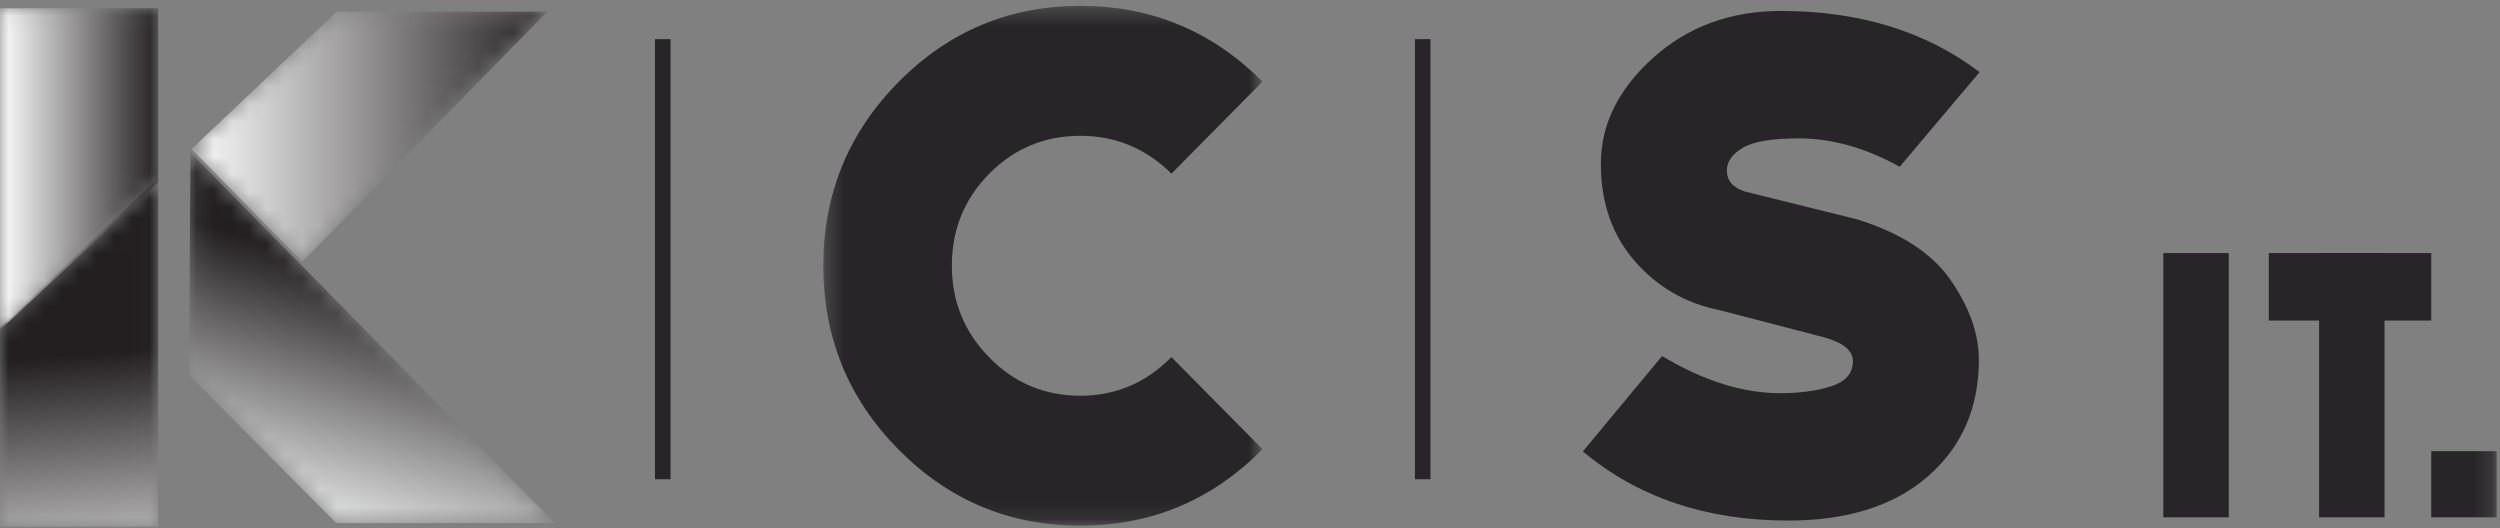
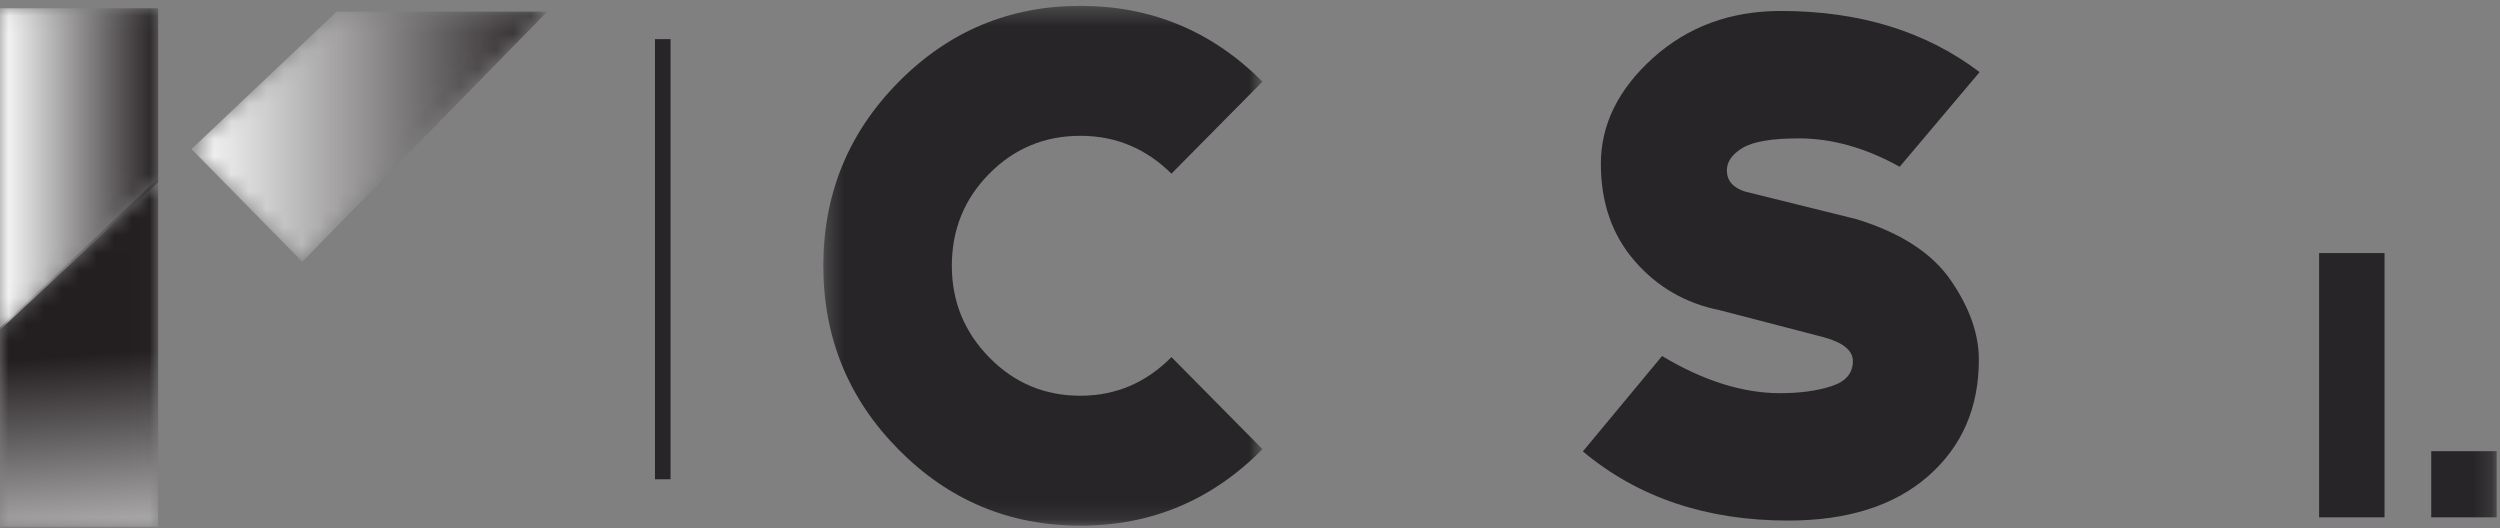
<svg xmlns="http://www.w3.org/2000/svg" xmlns:xlink="http://www.w3.org/1999/xlink" width="142px" height="30px" viewBox="0 0 142 30" version="1.1">
  <rect x="0" y="0" width="142" height="30" fill="#808080" stroke="none" />
  <title>logo_kcsit</title>
  <desc>Created with Sketch.</desc>
  <defs>
    <polygon id="path-1" points="0 8.727 0 20.048 8.983 20.048 8.983 0.253" />
    <linearGradient x1="52.932%" y1="130.622%" x2="50.024%" y2="50.727%" id="linearGradient-3">
      <stop stop-color="#FEFEFE" offset="0%" />
      <stop stop-color="#231F20" offset="100%" />
    </linearGradient>
    <polygon id="path-4" points="0 0.076 0 18.343 8.983 9.97 8.983 0.076" />
    <linearGradient x1="0%" y1="50.002%" x2="99.994%" y2="50.002%" id="linearGradient-6">
      <stop stop-color="#FEFEFE" offset="0%" />
      <stop stop-color="#231F20" offset="100%" />
    </linearGradient>
    <polygon id="path-7" points="0.08 13.004 8.441 21.423 20.859 21.423 0.156 0.359" />
    <linearGradient x1="35.264%" y1="99.843%" x2="54.791%" y2="34.599%" id="linearGradient-9">
      <stop stop-color="#E6E7E7" offset="0%" />
      <stop stop-color="#231F20" offset="100%" />
    </linearGradient>
    <polygon id="path-10" points="8.462 0.265 0.219 8.072 6.512 14.475 20.427 0.265" />
    <linearGradient x1="0.002%" y1="50%" x2="100.001%" y2="50%" id="linearGradient-12">
      <stop stop-color="#FEFEFE" offset="0%" />
      <stop stop-color="#231F20" offset="100%" />
    </linearGradient>
    <polygon id="path-13" points="0.307 0.333 25.253 0.333 25.253 29.858 0.307 29.858" />
    <polygon id="path-15" points="0 30 141.81 30 141.81 0.333 0 0.333" />
    <polygon id="path-17" points="0 30 141.81 30 141.81 0.333 0 0.333" />
    <polygon id="path-19" points="0 30 141.81 30 141.81 0.333 0 0.333" />
    <polygon id="path-21" points="0 30 141.81 30 141.81 0.333 0 0.333" />
    <polygon id="path-23" points="0 30 141.81 30 141.81 0.333 0 0.333" />
-     <polygon id="path-25" points="0 30 141.81 30 141.81 0.333 0 0.333" />
    <polygon id="path-27" points="0 30 141.81 30 141.81 0.333 0 0.333" />
  </defs>
  <g id="Page-1" stroke="none" stroke-width="1" fill="none" fill-rule="evenodd">
    <g id="Homepage" transform="translate(-707, -3576)">
      <g id="Brands" transform="translate(0, 3531)">
        <g id="logo_kcsit" transform="translate(707, 45)">
          <g id="Group-3" transform="translate(0, 9.868)">
            <g id="Fill-1-Clipped">
              <mask id="mask-2" fill="white">
                <use xlink:href="#path-1" />
              </mask>
              <g id="path-1" />
              <polygon id="Fill-1" fill="url(#linearGradient-3)" fill-rule="nonzero" mask="url(#mask-2)" points="0 8.727 0 20.048 8.983 20.048 8.983 0.253" />
            </g>
          </g>
          <g id="Group-6" transform="translate(0, 0.395)">
            <g id="Fill-4-Clipped">
              <mask id="mask-5" fill="white">
                <use xlink:href="#path-4" />
              </mask>
              <g id="path-4" />
              <polygon id="Fill-4" fill="url(#linearGradient-6)" fill-rule="nonzero" mask="url(#mask-5)" points="0 0.076 0 18.343 8.983 9.97 8.983 0.076" />
            </g>
          </g>
          <g id="Group-9" transform="translate(10.658, 8.289)">
            <g id="Fill-7-Clipped">
              <mask id="mask-8" fill="white">
                <use xlink:href="#path-7" />
              </mask>
              <g id="path-7" />
-               <polygon id="Fill-7" fill="url(#linearGradient-9)" fill-rule="nonzero" mask="url(#mask-8)" points="0.08 13.004 8.441 21.423 20.859 21.423 0.156 0.359" />
            </g>
          </g>
          <g id="Group-12" transform="translate(10.658, 0.395)">
            <g id="Fill-10-Clipped">
              <mask id="mask-11" fill="white">
                <use xlink:href="#path-10" />
              </mask>
              <g id="path-10" />
              <polygon id="Fill-10" fill="url(#linearGradient-12)" fill-rule="nonzero" mask="url(#mask-11)" points="8.462 0.265 0.219 8.072 6.512 14.475 20.427 0.265" />
            </g>
          </g>
          <g id="Group-28">
            <g id="Group-15" transform="translate(46.457, 0)">
              <g id="Fill-13-Clipped">
                <mask id="mask-14" fill="white">
                  <use xlink:href="#path-13" />
                </mask>
                <g id="path-13" />
                <path d="M25.253,25.513 C22.388,28.41 18.94,29.858 14.908,29.858 C10.876,29.858 7.434,28.417 4.582,25.535 C1.732,22.653 0.307,19.173 0.307,15.096 C0.307,11.019 1.732,7.539 4.582,4.657 C7.434,1.774 10.876,0.333 14.908,0.333 C18.94,0.333 22.388,1.767 25.253,4.635 L20.081,9.864 C18.633,8.431 16.911,7.714 14.908,7.714 C12.876,7.714 11.153,8.431 9.735,9.864 C8.315,11.298 7.607,13.045 7.607,15.096 C7.607,17.12 8.315,18.857 9.735,20.305 C11.153,21.753 12.876,22.478 14.908,22.478 C16.911,22.478 18.633,21.746 20.081,20.284 L25.253,25.513 Z" id="Fill-13" fill="#272527" fill-rule="nonzero" mask="url(#mask-14)" />
              </g>
            </g>
            <path d="M110.805,15.923 C111.869,17.466 112.399,18.969 112.399,20.431 C112.399,23.159 111.439,25.364 109.518,27.046 C107.594,28.727 104.943,29.568 101.562,29.568 C96.928,29.568 93.042,28.26 89.907,25.641 L94.405,20.223 C96.751,21.628 98.987,22.333 101.113,22.333 C102.231,22.333 103.199,22.202 104.015,21.938 C104.835,21.678 105.244,21.203 105.244,20.512 C105.244,19.907 104.685,19.451 103.567,19.149 L97.678,17.618 C95.742,17.232 94.132,16.302 92.852,14.827 C91.57,13.353 90.929,11.513 90.929,9.306 C90.929,7.074 91.917,5.069 93.894,3.289 C95.871,1.511 98.291,0.623 101.154,0.623 C105.625,0.623 109.388,1.781 112.44,4.096 L107.903,9.472 C105.966,8.397 104.058,7.86 102.177,7.86 C100.648,7.86 99.585,8.038 98.987,8.397 C98.386,8.756 98.086,9.183 98.086,9.679 C98.086,10.257 98.427,10.657 99.108,10.878 L105.447,12.449 C107.956,13.22 109.742,14.378 110.805,15.923" id="Fill-16" fill="#272527" fill-rule="nonzero" />
            <path d="M37.644,2.223 L37.644,27.221" id="Fill-18" fill="#272527" fill-rule="nonzero" />
            <g id="Fill-20-Clipped">
              <mask id="mask-16" fill="white">
                <use xlink:href="#path-15" />
              </mask>
              <g id="path-15" />
              <polygon id="Fill-20" fill="#272527" fill-rule="nonzero" mask="url(#mask-16)" points="37.203 27.222 38.087 27.222 38.087 2.223 37.203 2.223" />
            </g>
            <g id="Fill-22-Clipped">
              <mask id="mask-18" fill="white">
                <use xlink:href="#path-17" />
              </mask>
              <g id="path-15" />
              <path d="M80.81,2.223 L80.81,27.221" id="Fill-22" fill="#272527" fill-rule="nonzero" mask="url(#mask-18)" />
            </g>
            <g id="Fill-23-Clipped">
              <mask id="mask-20" fill="white">
                <use xlink:href="#path-19" />
              </mask>
              <g id="path-15" />
-               <polygon id="Fill-23" fill="#272527" fill-rule="nonzero" mask="url(#mask-20)" points="80.369 27.222 81.251 27.222 81.251 2.223 80.369 2.223" />
            </g>
            <g id="Fill-24-Clipped">
              <mask id="mask-22" fill="white">
                <use xlink:href="#path-21" />
              </mask>
              <g id="path-15" />
-               <polygon id="Fill-24" fill="#272527" fill-rule="nonzero" mask="url(#mask-22)" points="122.877 29.384 126.593 29.384 126.593 14.374 122.877 14.374" />
            </g>
            <g id="Fill-25-Clipped">
              <mask id="mask-24" fill="white">
                <use xlink:href="#path-23" />
              </mask>
              <g id="path-15" />
              <polyline id="Fill-25" fill="#272527" fill-rule="nonzero" mask="url(#mask-24)" points="135.441 20.742 135.441 29.384 131.725 29.384 131.725 14.374 135.441 14.374 135.441 17.557" />
            </g>
            <g id="Fill-26-Clipped">
              <mask id="mask-26" fill="white">
                <use xlink:href="#path-25" />
              </mask>
              <g id="path-15" />
              <polygon id="Fill-26" fill="#272527" fill-rule="nonzero" mask="url(#mask-26)" points="128.868 18.207 138.095 18.207 138.095 14.374 128.868 14.374" />
            </g>
            <g id="Fill-27-Clipped">
              <mask id="mask-28" fill="white">
                <use xlink:href="#path-27" />
              </mask>
              <g id="path-15" />
              <polygon id="Fill-27" fill="#272527" fill-rule="nonzero" mask="url(#mask-28)" points="138.095 29.384 141.81 29.384 141.81 25.627 138.095 25.627" />
            </g>
          </g>
        </g>
      </g>
    </g>
  </g>
</svg>